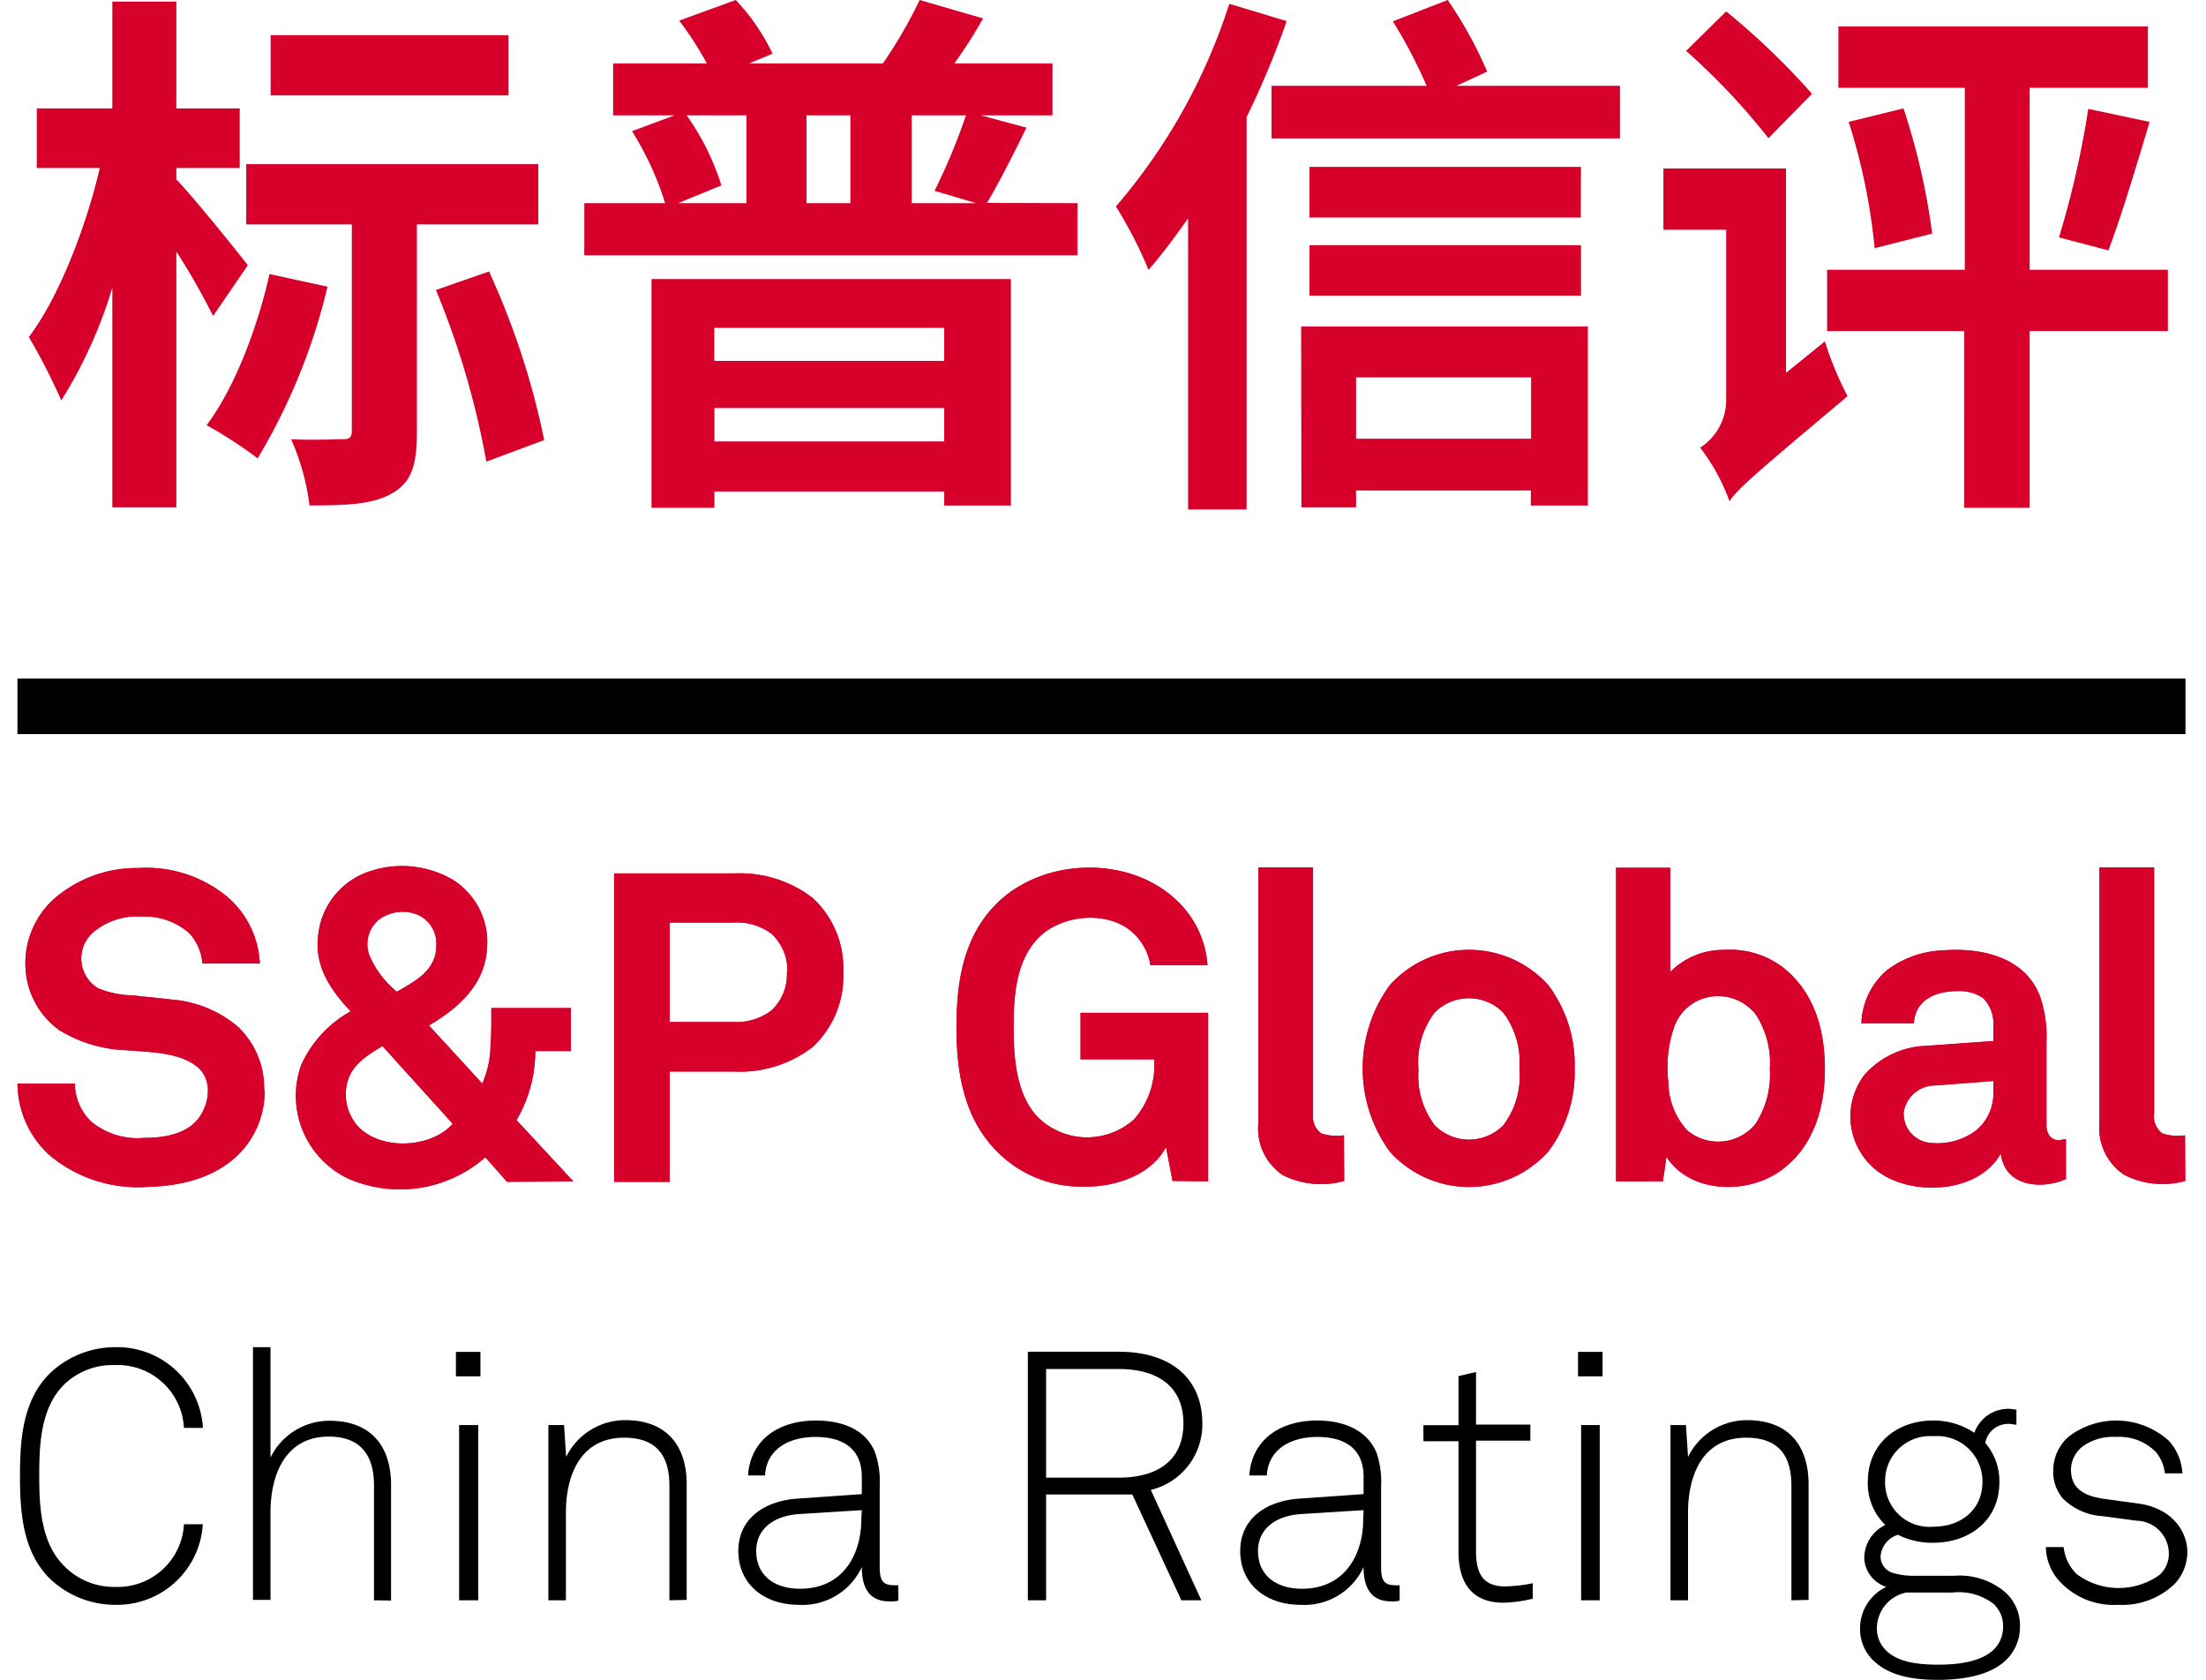
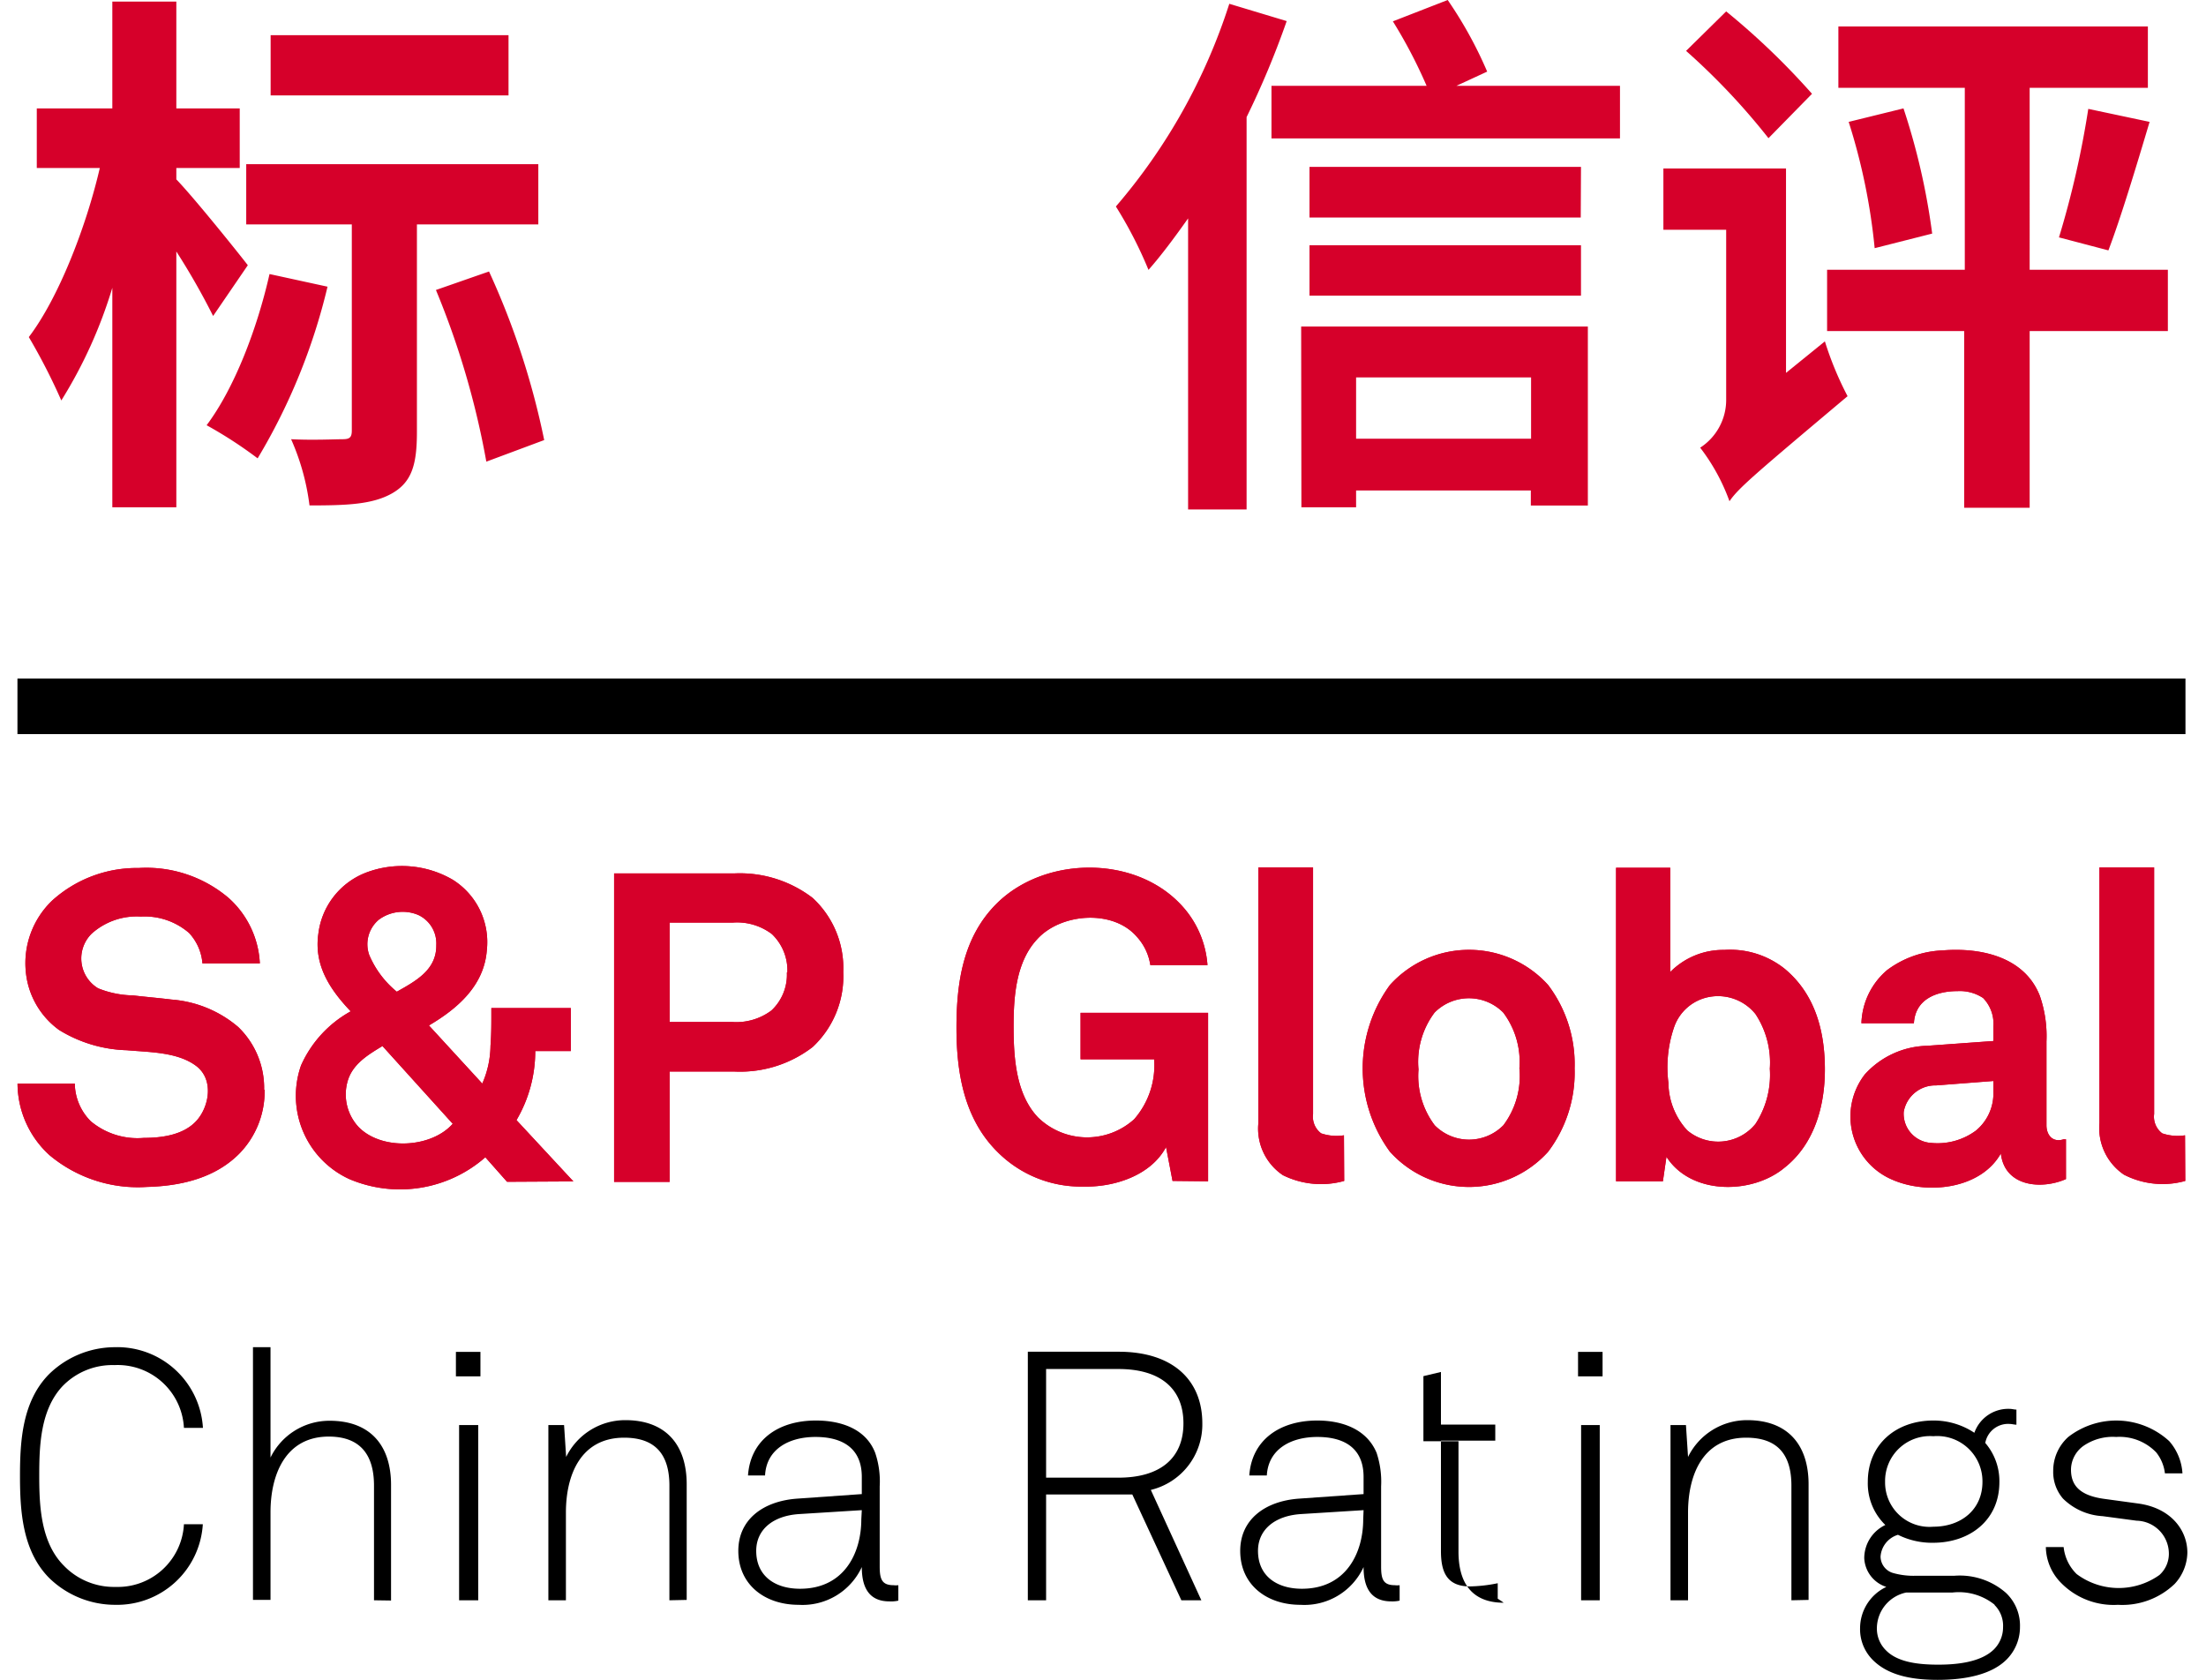
<svg xmlns="http://www.w3.org/2000/svg" id="Layer_1" data-name="Layer 1" viewBox="0 0 179.9 137">
  <defs>
    <style>.cls-1{fill:#d6002a;}.cls-2{fill:none;}.cls-3{fill:#231f20;}</style>
  </defs>
  <title>spg_china_svg_pos</title>
  <path class="cls-1" d="M178.21,96.31a6.87,6.87,0,0,1-5-.51,4.59,4.59,0,0,1-2-4.2V70.74h4.46V90.85a1.7,1.7,0,0,0,.66,1.58,3.9,3.9,0,0,0,1.86.16Zm-15.65-8.15-4.67.36a2.61,2.61,0,0,0-2.64,2.15,2.38,2.38,0,0,0,2.24,2.54,5.25,5.25,0,0,0,3.64-1A3.92,3.92,0,0,0,162.56,89Zm5.92,8c-2,.88-5,.63-5.31-2.09-1.64,2.91-6,3.39-8.85,2.14a5.6,5.6,0,0,1-2.24-8.59,7.07,7.07,0,0,1,5.07-2.33l5.41-.39V83.73a3,3,0,0,0-.84-2.34,3.44,3.44,0,0,0-2.08-.56c-1.73,0-3.45.66-3.56,2.62H151.8a5.92,5.92,0,0,1,2.09-4.33,8.07,8.07,0,0,1,4.54-1.61c3.11-.25,6.68.52,7.92,3.71a10,10,0,0,1,.54,3.72v6.83c0,.81.52,1.44,1.41,1.14a.34.34,0,0,0,.18,0Zm-24.15-9a7.19,7.19,0,0,0-1.17-4.46,3.92,3.92,0,0,0-3.74-1.4,3.75,3.75,0,0,0-2.9,2.48,10.08,10.08,0,0,0-.46,4.53,5.81,5.81,0,0,0,1.54,3.88,3.92,3.92,0,0,0,5.56-.53,7.33,7.33,0,0,0,1.17-4.5m4.49.07c0,3-.87,6.09-3.29,8-2.65,2.21-7.64,2.24-9.63-.89l-.29,2h-3.82V70.77h4.42v8.5a6.07,6.07,0,0,1,4.41-1.8A7.13,7.13,0,0,1,145.53,79c2.2,1.82,3.29,4.56,3.29,8.22m-24.92,0a6.69,6.69,0,0,0-1.31-4.64,3.94,3.94,0,0,0-5.6,0,6.69,6.69,0,0,0-1.31,4.64A6.68,6.68,0,0,0,117,91.77a3.93,3.93,0,0,0,5.6,0,6.68,6.68,0,0,0,1.31-4.64m4.5,0a10.71,10.71,0,0,1-2.16,6.8,8.68,8.68,0,0,1-12.9,0,11.52,11.52,0,0,1,0-13.6,8.69,8.69,0,0,1,12.9,0,10.72,10.72,0,0,1,2.16,6.8m-18.79,9.18a7,7,0,0,1-5-.47,4.57,4.57,0,0,1-2-4.24V70.74h4.46V90.85a1.7,1.7,0,0,0,.66,1.58,3.9,3.9,0,0,0,1.86.16Zm-14,0-.53-2.76c-1.24,2.33-4.24,3.28-6.72,3.22a9.61,9.61,0,0,1-7-2.8C78.62,91.26,78,87.49,78,83.81s.54-7.38,3.26-10.1c3.84-3.84,11.07-4,14.91-.07a8,8,0,0,1,2.3,5.07H93.81a4.37,4.37,0,0,0-1.1-2.31c-1.94-2.26-6.18-1.93-8.11.18-1.79,1.9-1.95,4.84-1.94,7.31s.22,5.39,2,7.25a5.73,5.73,0,0,0,7.83.14,6.67,6.67,0,0,0,1.63-4.89h-6V82.6H98.52V96.34Zm-31.41-17a4.1,4.1,0,0,0-1.26-3.13,4.69,4.69,0,0,0-3.17-.94H54.61v8.11h5.13a4.78,4.78,0,0,0,3.17-.94,4,4,0,0,0,1.26-3.1m4.6,0a7.89,7.89,0,0,1-2.5,6.08,9.7,9.7,0,0,1-6.35,2H54.61v9H50.08V71.23h9.84a9.76,9.76,0,0,1,6.35,2,7.78,7.78,0,0,1,2.5,6M35.58,77.08a2.56,2.56,0,0,0-1.47-2.46A3.27,3.27,0,0,0,30.9,75a2.61,2.61,0,0,0-.79,2.88,7.8,7.8,0,0,0,2.25,3c1.52-.86,3.22-1.76,3.22-3.75m-4.39,8.18c-1.19.72-2.46,1.48-2.85,2.9a3.9,3.9,0,0,0,.91,3.71c1.88,1.92,5.91,1.72,7.67-.27ZM41.35,96.38l-1.77-2a10.56,10.56,0,0,1-11.09,1.78,7.47,7.47,0,0,1-3.94-9.27,9.41,9.41,0,0,1,4.05-4.41c-1.7-1.79-3-3.75-2.64-6.31a6.13,6.13,0,0,1,3.88-5,8.24,8.24,0,0,1,7.07.57A6,6,0,0,1,39.7,77.5c-.22,2.88-2.39,4.76-4.72,6.13l4.35,4.74A7.86,7.86,0,0,0,40,85.29c.08-1,.07-2.05.07-3.08h6.48v3.51h-2.9a11.09,11.09,0,0,1-1.53,5.63l4.64,5ZM21.58,88.87a7.26,7.26,0,0,1-2.09,5.24c-2,2-4.81,2.62-7.51,2.69a11.23,11.23,0,0,1-7.93-2.58,7.93,7.93,0,0,1-2.62-5.85H6.1a4.42,4.42,0,0,0,1.31,3.08,5.94,5.94,0,0,0,4.32,1.35c1.46,0,3.19-.23,4.25-1.35s1.52-3.4,0-4.53-3.79-1.1-5.65-1.27A11.1,11.1,0,0,1,4.82,84a6.62,6.62,0,0,1-2.71-4.7,7.07,7.07,0,0,1,2.15-5.86,10.29,10.29,0,0,1,7.05-2.65,10.36,10.36,0,0,1,7.33,2.44,7.65,7.65,0,0,1,2.55,5.34H16.51a4.13,4.13,0,0,0-1.09-2.48,5.53,5.53,0,0,0-3.93-1.34,5.5,5.5,0,0,0-4,1.38A2.84,2.84,0,0,0,8,80.6a7.92,7.92,0,0,0,2.85.58c1,.12,2.1.21,3.15.34a9.47,9.47,0,0,1,5.43,2.24,6.91,6.91,0,0,1,2.11,5.11" />
  <rect class="cls-2" y="2.3" width="179.9" height="128.21" />
  <rect class="cls-3" x="1.43" y="55.34" width="176.78" height="4.53" />
  <path class="cls-1" d="M17.38,25.77a57,57,0,0,0-3-5.26V41.37H9.16V23.47A38,38,0,0,1,5,32.66a49.5,49.5,0,0,0-2.65-5.17C4.74,24.35,7,18.61,8.14,13.7H3V8.84H9.16V.13h5.22V8.84h5.17V13.7H14.38v.93c1.37,1.41,5,5.92,5.83,7Zm9.33-2.39a49.41,49.41,0,0,1-5.7,14,34.91,34.91,0,0,0-4.16-2.7c2.25-3,4.11-7.82,5.13-12.33ZM34,18.3V35.22c0,2.61-.39,4.07-2,5s-3.76,1-6.76,1a19.16,19.16,0,0,0-1.5-5.4c1.76.09,3.62,0,4.19,0s.76-.13.76-.71V18.3H20.08V13.39H43.9V18.3ZM41.47,7.78H22.07V2.87h19.4ZM39.88,22.14a63.35,63.35,0,0,1,4.5,13.75l-4.72,1.76a67.61,67.61,0,0,0-4.11-14Z" />
-   <path class="cls-1" d="M87.87,16.57v4.25H47.65V16.57h6.59a24.79,24.79,0,0,0-2.7-5.87L55,9.41H50V5.17h7.64a27,27,0,0,0-2.25-3.49L60,0a16.73,16.73,0,0,1,3,4.38l-1.9.79H72a37.91,37.91,0,0,0,3-5.17l5.17,1.5a38.08,38.08,0,0,1-2.34,3.67h8V9.41H80l3.71,1c-1.1,2.25-2.25,4.51-3.22,6.14ZM53.13,22.76H82.44V41.23H77V40.09H58.26v1.32H53.13ZM56,9.41a20.31,20.31,0,0,1,2.83,5.71L55.3,16.57h5.57V9.41Zm2.25,17.33v2.69H77V26.74ZM77,36V33.28H58.26V36ZM69.35,9.41H65.77v7.16h3.58Zm6.86,6.15a47.89,47.89,0,0,0,2.56-6.15H74.35v7.16h5.26Z" />
  <path class="cls-1" d="M104.93,1.72a71,71,0,0,1-3.27,7.83v32H96.89V17.81c-1.06,1.5-2.17,3-3.23,4.2A34.16,34.16,0,0,0,91,16.84,47.58,47.58,0,0,0,100.25.31ZM132.11,7v4.29H103.69V7h12.65a40.09,40.09,0,0,0-2.75-5.26L118.06,0a33.62,33.62,0,0,1,3.22,5.84L118.77,7Zm-26,19.63h23.38V41.23h-4.65V40H110.59v1.37h-4.46Zm22.8-8.89H106.79V13.61h22.14ZM106.79,20h22.14v4.11H106.79Zm3.8,10.78v5h14.27v-5Z" />
  <path class="cls-1" d="M148.82,27.84a26.83,26.83,0,0,0,1.85,4.47c-7.51,6.32-8.92,7.51-9.63,8.57a16.14,16.14,0,0,0-2.39-4.37,4.64,4.64,0,0,0,2.12-3.94V18.74h-5.12v-5h10V30.41Zm-4.6-16.57a54.77,54.77,0,0,0-6.72-7.12L140.77.93a59.48,59.48,0,0,1,7,6.72ZM176.79,27H165.52V41.41h-5.34V27H149V22h11.23V7.16H149.92v-5h25.24v5h-9.64V22h11.27ZM155.23,8.84a55.19,55.19,0,0,1,2.34,10.21l-4.69,1.19a49.73,49.73,0,0,0-2.12-10.3Zm12.68,10.52A75.73,75.73,0,0,0,170.3,8.88l5,1.06c-1.11,3.72-2.35,7.83-3.36,10.48Z" />
  <path d="M9.38,130.88A7.7,7.7,0,0,1,4,128.68c-2.17-2.2-2.37-5.43-2.37-8.32s.2-6.09,2.37-8.29a7.7,7.7,0,0,1,5.35-2.2,7,7,0,0,1,7.2,6.58H15a5.41,5.41,0,0,0-5.66-5.12,5.65,5.65,0,0,0-4.26,1.74C3.29,115,3.2,117.93,3.2,120.36s.12,5.43,2,7.32a5.67,5.67,0,0,0,4.23,1.74A5.4,5.4,0,0,0,15,124.31h1.54A7,7,0,0,1,9.38,130.88Z" />
  <path d="M30.5,130.51v-9.35c0-2.48-1.09-4-3.69-4-3.52,0-4.75,3.09-4.75,6.17v7.15H20.63V109.87h1.43v9a5.34,5.34,0,0,1,4.83-3c3.29,0,5,2,5,5.23v9.43Z" />
  <path d="M37.18,112.25v-2h2v2Zm.26,18.26V116.22H39v14.29Z" />
  <path d="M54.59,130.51v-9.35c0-2.48-1.09-3.91-3.69-3.91-3.52,0-4.75,3-4.75,6.11v7.15H44.72V116.22H46l.17,2.6a5.36,5.36,0,0,1,4.83-3c3.29,0,5,2,5,5.23v9.43Z" />
  <path d="M72.53,130.6c-1.77,0-2.25-1.29-2.25-2.8a5.32,5.32,0,0,1-5.15,3.08c-2.77,0-4.92-1.65-4.92-4.4,0-2.54,2-4.06,4.81-4.26l5.26-.37v-1.4c0-2.37-1.61-3.26-3.78-3.26s-4,1-4.11,3.14H61c.2-2.88,2.45-4.48,5.54-4.48,2,0,4.06.65,4.83,2.63a7.25,7.25,0,0,1,.37,2.74v6.52c0,1,.15,1.54,1.12,1.54a1.67,1.67,0,0,0,.4,0v1.26A2.67,2.67,0,0,1,72.53,130.6Zm-2.25-7.44-5.12.32c-2.12.14-3.49,1.26-3.49,3,0,2.06,1.54,3.09,3.57,3.09,3.61,0,5-2.92,5-5.66Z" />
  <path d="M93.85,121.51l4.12,9H96.34l-4-8.63H85.31v8.63H83.82V110.24h7.4c4.43,0,6.83,2.32,6.83,5.84A5.49,5.49,0,0,1,93.85,121.51Zm-2.63-9.86H85.31v8.86h5.91c3.35,0,5.29-1.55,5.29-4.43S94.57,111.65,91.22,111.65Z" />
  <path d="M113.46,130.6c-1.78,0-2.26-1.29-2.26-2.8a5.31,5.31,0,0,1-5.15,3.08c-2.77,0-4.91-1.65-4.91-4.4,0-2.54,2-4.06,4.8-4.26l5.26-.37v-1.4c0-2.37-1.6-3.26-3.77-3.26s-4,1-4.12,3.14h-1.43c.2-2.88,2.46-4.48,5.55-4.48,1.94,0,4,.65,4.83,2.63a7.45,7.45,0,0,1,.37,2.74v6.52c0,1,.14,1.54,1.11,1.54a1.67,1.67,0,0,0,.4,0v1.26A2.65,2.65,0,0,1,113.46,130.6Zm-2.26-7.44-5.12.32c-2.11.14-3.49,1.26-3.49,3,0,2.06,1.55,3.09,3.58,3.09,3.6,0,5-2.92,5-5.66Z" />
-   <path d="M122.63,130.71c-2.66,0-3.69-1.69-3.69-4.17v-9h-2.86v-1.31h2.86v-4l1.43-.34v4.29h4.43v1.31h-4.43v9c0,1.69.46,2.89,2.37,2.89a12.43,12.43,0,0,0,2.26-.26v1.26A11.39,11.39,0,0,1,122.63,130.71Z" />
+   <path d="M122.63,130.71c-2.66,0-3.69-1.69-3.69-4.17v-9h-2.86v-1.31v-4l1.43-.34v4.29h4.43v1.31h-4.43v9c0,1.69.46,2.89,2.37,2.89a12.43,12.43,0,0,0,2.26-.26v1.26A11.39,11.39,0,0,1,122.63,130.71Z" />
  <path d="M128.69,112.25v-2h2v2Zm.25,18.26V116.22h1.52v14.29Z" />
  <path d="M146.09,130.51v-9.35c0-2.48-1.08-3.91-3.69-3.91-3.51,0-4.74,3-4.74,6.11v7.15h-1.43V116.22h1.26l.17,2.6a5.36,5.36,0,0,1,4.83-3c3.29,0,5,2,5,5.23v9.43Z" />
  <path d="M163.67,135.31c-1.23,1.26-3.38,1.69-5.66,1.69s-4.12-.43-5.32-1.66a3.54,3.54,0,0,1-1-2.57,3.73,3.73,0,0,1,2.14-3.35,2.59,2.59,0,0,1-1.8-2.34,3,3,0,0,1,1.72-2.71,4.72,4.72,0,0,1-1.43-3.52c0-3.09,2.34-5,5.34-5a6,6,0,0,1,3.35,1,2.93,2.93,0,0,1,2.89-1.95c.17,0,.37.06.54.06v1.23c-.17,0-.37-.06-.54-.06a1.89,1.89,0,0,0-2,1.55,4.77,4.77,0,0,1,1.15,3.2c0,3.09-2.4,4.94-5.41,4.94a6.21,6.21,0,0,1-2.86-.65,2,2,0,0,0-1.42,1.77,1.41,1.41,0,0,0,1,1.34,6.14,6.14,0,0,0,1.91.23h3.12a5.71,5.71,0,0,1,4.2,1.4,3.67,3.67,0,0,1,1.14,2.78A3.74,3.74,0,0,1,163.67,135.31Zm-1-4.43a4.65,4.65,0,0,0-3.46-1h-3.77a3,3,0,0,0-2.38,2.94,2.48,2.48,0,0,0,.77,1.8c1,1,2.81,1.14,4.24,1.14s3.45-.17,4.54-1.25a2.54,2.54,0,0,0,.74-1.8A2.39,2.39,0,0,0,162.64,130.88Zm-5-13.75a3.66,3.66,0,0,0-3.94,3.72,3.62,3.62,0,0,0,3.94,3.66c2.23,0,4-1.37,4-3.66A3.69,3.69,0,0,0,157.66,117.13Z" />
  <path d="M177.35,129.17a6.16,6.16,0,0,1-4.63,1.71,6,6,0,0,1-4.68-1.83,4.24,4.24,0,0,1-1.2-2.88h1.45a3.61,3.61,0,0,0,1.06,2.2,5.73,5.73,0,0,0,6.75.08,2.32,2.32,0,0,0,.77-1.83,2.69,2.69,0,0,0-2.63-2.6l-2.77-.37a5,5,0,0,1-3.23-1.43,3.32,3.32,0,0,1-.8-2.26,3.69,3.69,0,0,1,1.23-2.77,6.39,6.39,0,0,1,8.23.34,4.38,4.38,0,0,1,1.08,2.63h-1.43a3.35,3.35,0,0,0-.71-1.71,4.15,4.15,0,0,0-3.26-1.26,4.22,4.22,0,0,0-2.57.66,2.41,2.41,0,0,0-1.12,2c0,1.2.6,2.12,2.78,2.4l2.71.37c2.69.37,4,2.2,4,4A3.85,3.85,0,0,1,177.35,129.17Z" />
  <path class="cls-1" d="M178.21,96.31a6.87,6.87,0,0,1-5-.51,4.59,4.59,0,0,1-2-4.2V70.74h4.46V90.85a1.7,1.7,0,0,0,.66,1.58,3.9,3.9,0,0,0,1.86.16Zm-15.65-8.15-4.67.36a2.61,2.61,0,0,0-2.64,2.15,2.38,2.38,0,0,0,2.24,2.54,5.25,5.25,0,0,0,3.64-1A3.92,3.92,0,0,0,162.56,89Zm5.92,8c-2,.88-5,.63-5.31-2.09-1.64,2.91-6,3.39-8.85,2.14a5.6,5.6,0,0,1-2.24-8.59,7.07,7.07,0,0,1,5.07-2.33l5.41-.39V83.73a3,3,0,0,0-.84-2.34,3.44,3.44,0,0,0-2.08-.56c-1.73,0-3.45.66-3.56,2.62H151.8a5.92,5.92,0,0,1,2.09-4.33,8.07,8.07,0,0,1,4.54-1.61c3.11-.25,6.68.52,7.92,3.71a10,10,0,0,1,.54,3.72v6.83c0,.81.52,1.44,1.41,1.14a.34.34,0,0,0,.18,0Zm-24.15-9a7.19,7.19,0,0,0-1.17-4.46,3.92,3.92,0,0,0-3.74-1.4,3.75,3.75,0,0,0-2.9,2.48,10.08,10.08,0,0,0-.46,4.53,5.81,5.81,0,0,0,1.54,3.88,3.92,3.92,0,0,0,5.56-.53,7.33,7.33,0,0,0,1.17-4.5m4.49.07c0,3-.87,6.09-3.29,8-2.65,2.21-7.64,2.24-9.63-.89l-.29,2h-3.82V70.77h4.42v8.5a6.07,6.07,0,0,1,4.41-1.8A7.13,7.13,0,0,1,145.53,79c2.2,1.82,3.29,4.56,3.29,8.22m-24.92,0a6.69,6.69,0,0,0-1.31-4.64,3.94,3.94,0,0,0-5.6,0,6.69,6.69,0,0,0-1.31,4.64A6.68,6.68,0,0,0,117,91.77a3.93,3.93,0,0,0,5.6,0,6.68,6.68,0,0,0,1.31-4.64m4.5,0a10.71,10.71,0,0,1-2.16,6.8,8.68,8.68,0,0,1-12.9,0,11.52,11.52,0,0,1,0-13.6,8.69,8.69,0,0,1,12.9,0,10.72,10.72,0,0,1,2.16,6.8m-18.79,9.18a7,7,0,0,1-5-.47,4.57,4.57,0,0,1-2-4.24V70.74h4.46V90.85a1.7,1.7,0,0,0,.66,1.58,3.9,3.9,0,0,0,1.86.16Zm-14,0-.53-2.76c-1.24,2.33-4.24,3.28-6.72,3.22a9.61,9.61,0,0,1-7-2.8C78.62,91.26,78,87.49,78,83.81s.54-7.38,3.26-10.1c3.84-3.84,11.07-4,14.91-.07a8,8,0,0,1,2.3,5.07H93.81a4.37,4.37,0,0,0-1.1-2.31c-1.94-2.26-6.18-1.93-8.11.18-1.79,1.9-1.95,4.84-1.94,7.31s.22,5.39,2,7.25a5.73,5.73,0,0,0,7.83.14,6.67,6.67,0,0,0,1.63-4.89h-6V82.6H98.52V96.34Zm-31.41-17a4.1,4.1,0,0,0-1.26-3.13,4.69,4.69,0,0,0-3.17-.94H54.61v8.11h5.13a4.78,4.78,0,0,0,3.17-.94,4,4,0,0,0,1.26-3.1m4.6,0a7.89,7.89,0,0,1-2.5,6.08,9.7,9.7,0,0,1-6.35,2H54.61v9H50.08V71.23h9.84a9.76,9.76,0,0,1,6.35,2,7.78,7.78,0,0,1,2.5,6M35.58,77.08a2.56,2.56,0,0,0-1.47-2.46A3.27,3.27,0,0,0,30.9,75a2.61,2.61,0,0,0-.79,2.88,7.8,7.8,0,0,0,2.25,3c1.52-.86,3.22-1.76,3.22-3.75m-4.39,8.18c-1.19.72-2.46,1.48-2.85,2.9a3.9,3.9,0,0,0,.91,3.71c1.88,1.92,5.91,1.72,7.67-.27ZM41.35,96.38l-1.77-2a10.56,10.56,0,0,1-11.09,1.78,7.47,7.47,0,0,1-3.94-9.27,9.41,9.41,0,0,1,4.05-4.41c-1.7-1.79-3-3.75-2.64-6.31a6.13,6.13,0,0,1,3.88-5,8.24,8.24,0,0,1,7.07.57A6,6,0,0,1,39.7,77.5c-.22,2.88-2.39,4.76-4.72,6.13l4.35,4.74A7.86,7.86,0,0,0,40,85.29c.08-1,.07-2.05.07-3.08h6.48v3.51h-2.9a11.09,11.09,0,0,1-1.53,5.63l4.64,5ZM21.58,88.87a7.26,7.26,0,0,1-2.09,5.24c-2,2-4.81,2.62-7.51,2.69a11.23,11.23,0,0,1-7.93-2.58,7.93,7.93,0,0,1-2.62-5.85H6.1a4.42,4.42,0,0,0,1.31,3.08,5.94,5.94,0,0,0,4.32,1.35c1.46,0,3.19-.23,4.25-1.35s1.52-3.4,0-4.53-3.79-1.1-5.65-1.27A11.1,11.1,0,0,1,4.82,84a6.62,6.62,0,0,1-2.71-4.7,7.07,7.07,0,0,1,2.15-5.86,10.29,10.29,0,0,1,7.05-2.65,10.36,10.36,0,0,1,7.33,2.44,7.65,7.65,0,0,1,2.55,5.34H16.51a4.13,4.13,0,0,0-1.09-2.48,5.53,5.53,0,0,0-3.93-1.34,5.5,5.5,0,0,0-4,1.38A2.84,2.84,0,0,0,8,80.6a7.92,7.92,0,0,0,2.85.58c1,.12,2.1.21,3.15.34a9.47,9.47,0,0,1,5.43,2.24,6.91,6.91,0,0,1,2.11,5.11" />
  <rect x="1.43" y="55.34" width="176.78" height="4.53" />
</svg>